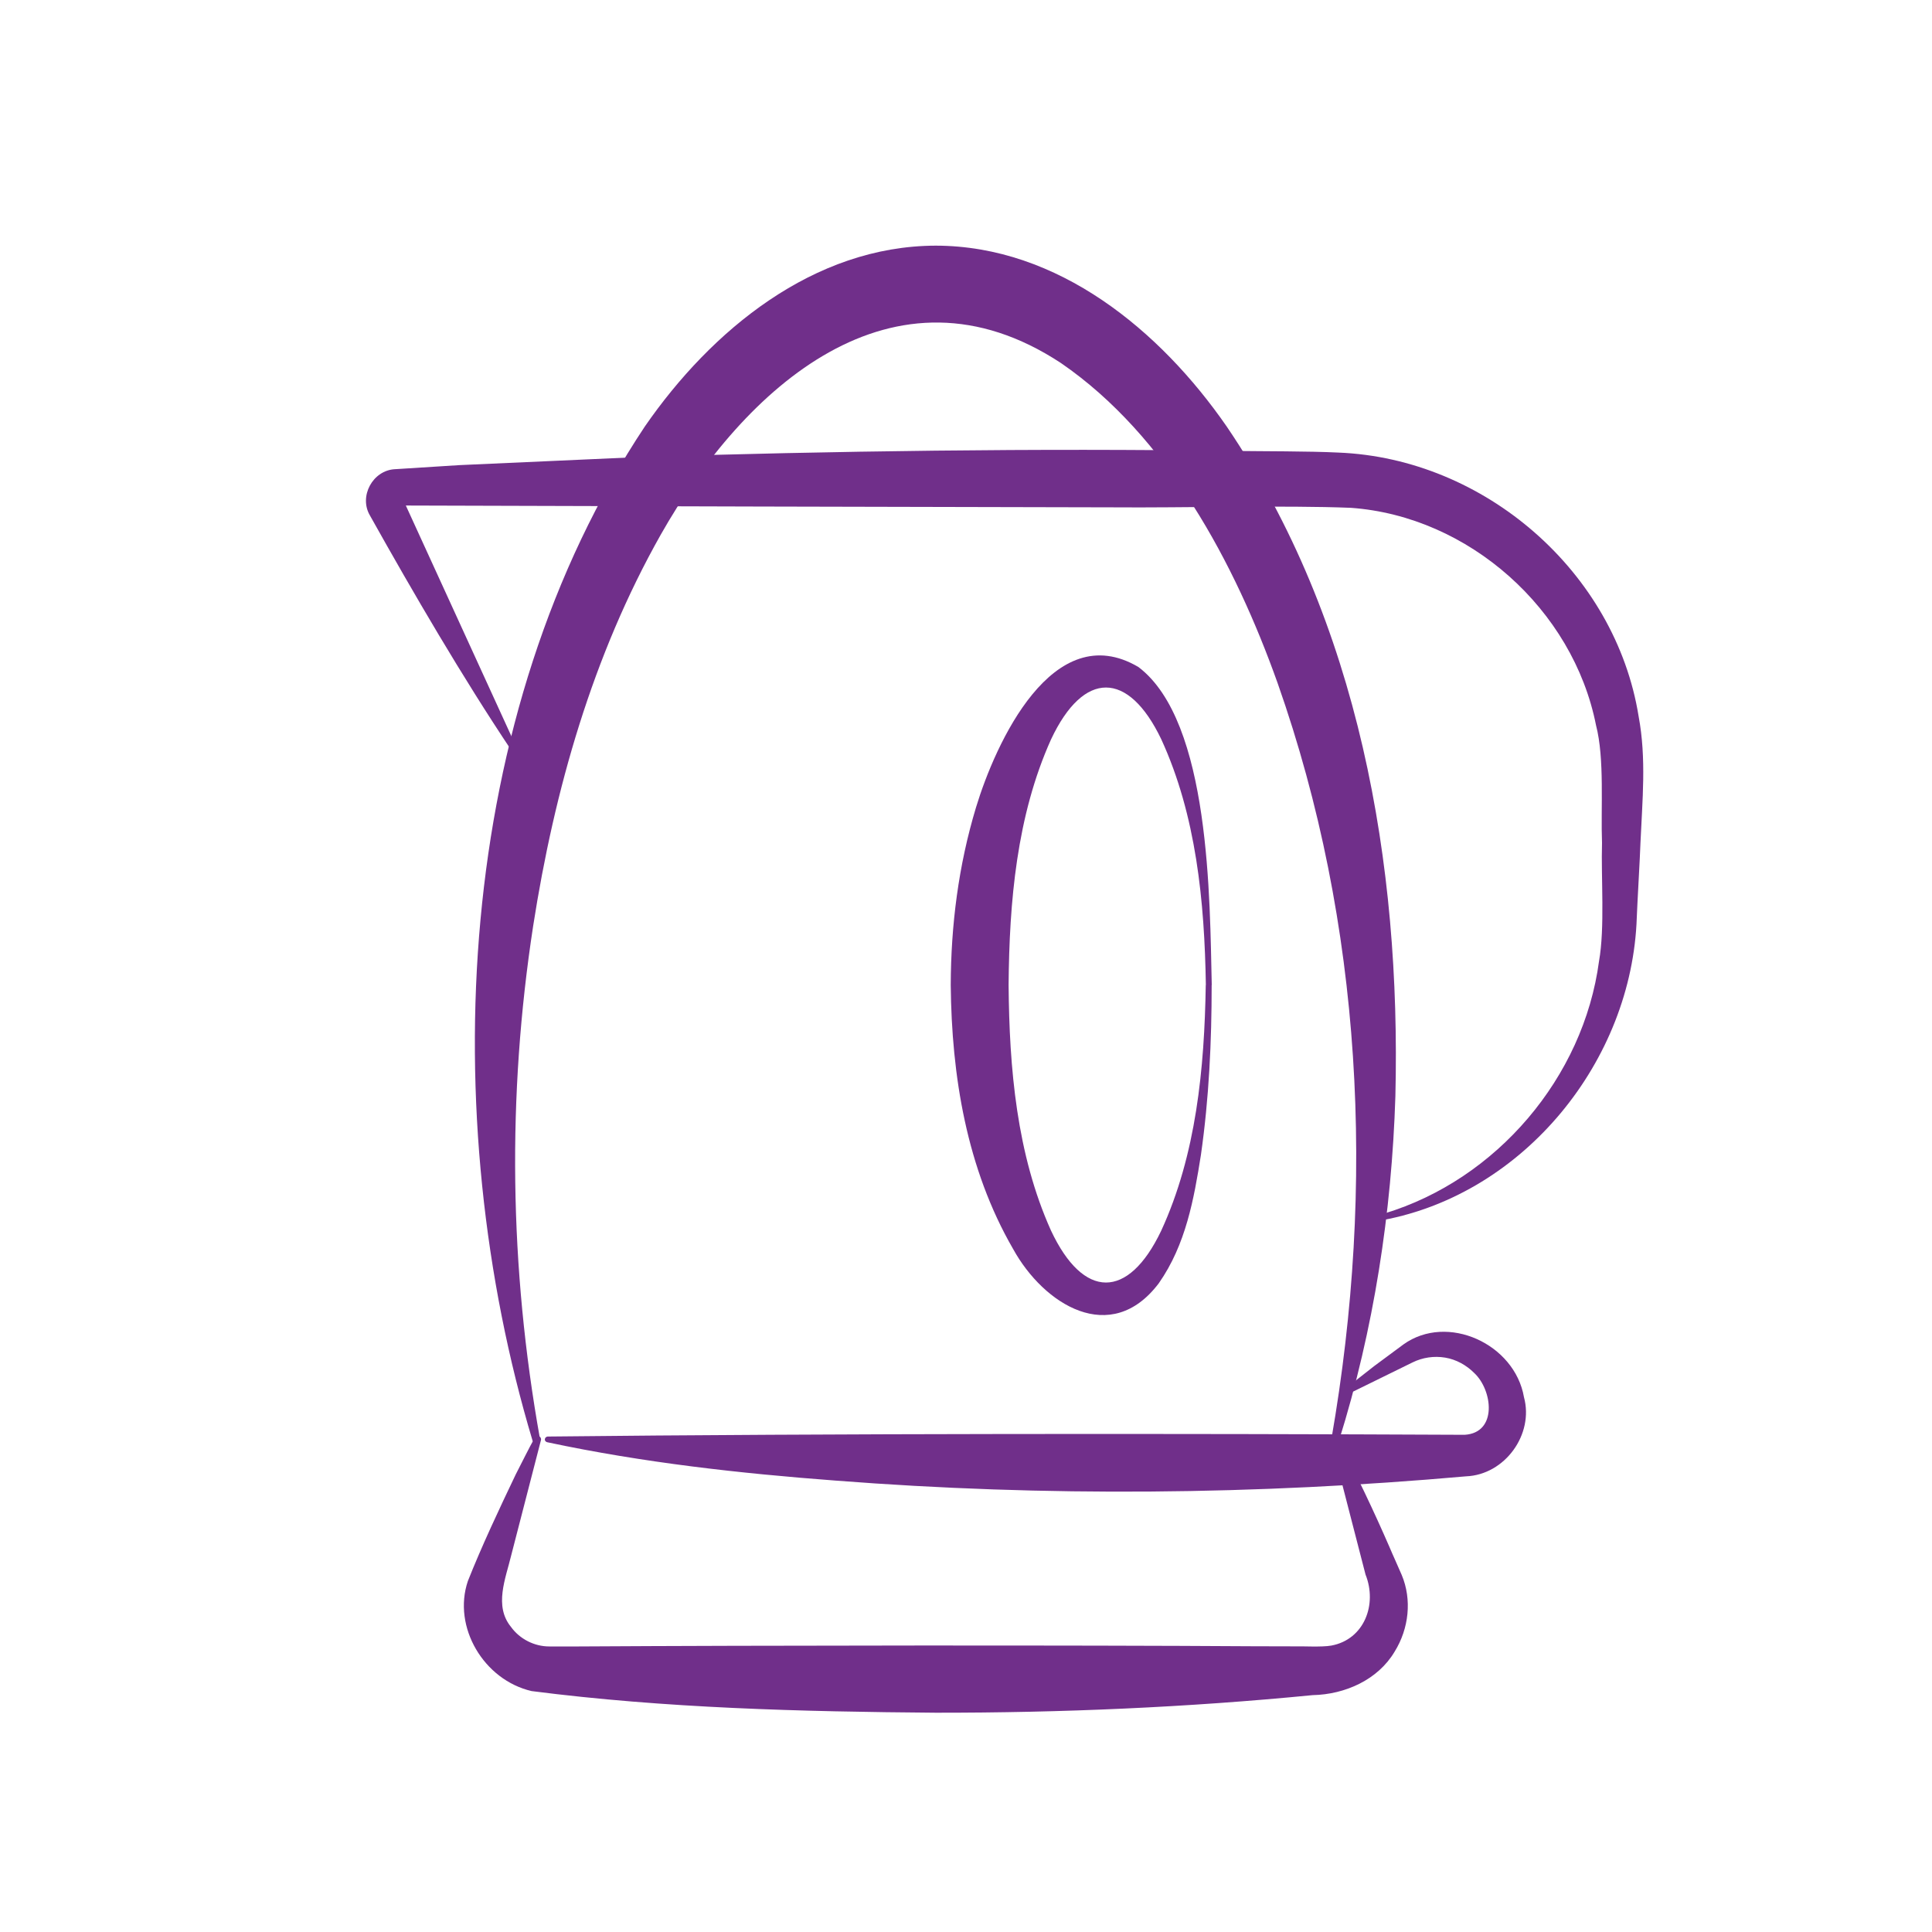
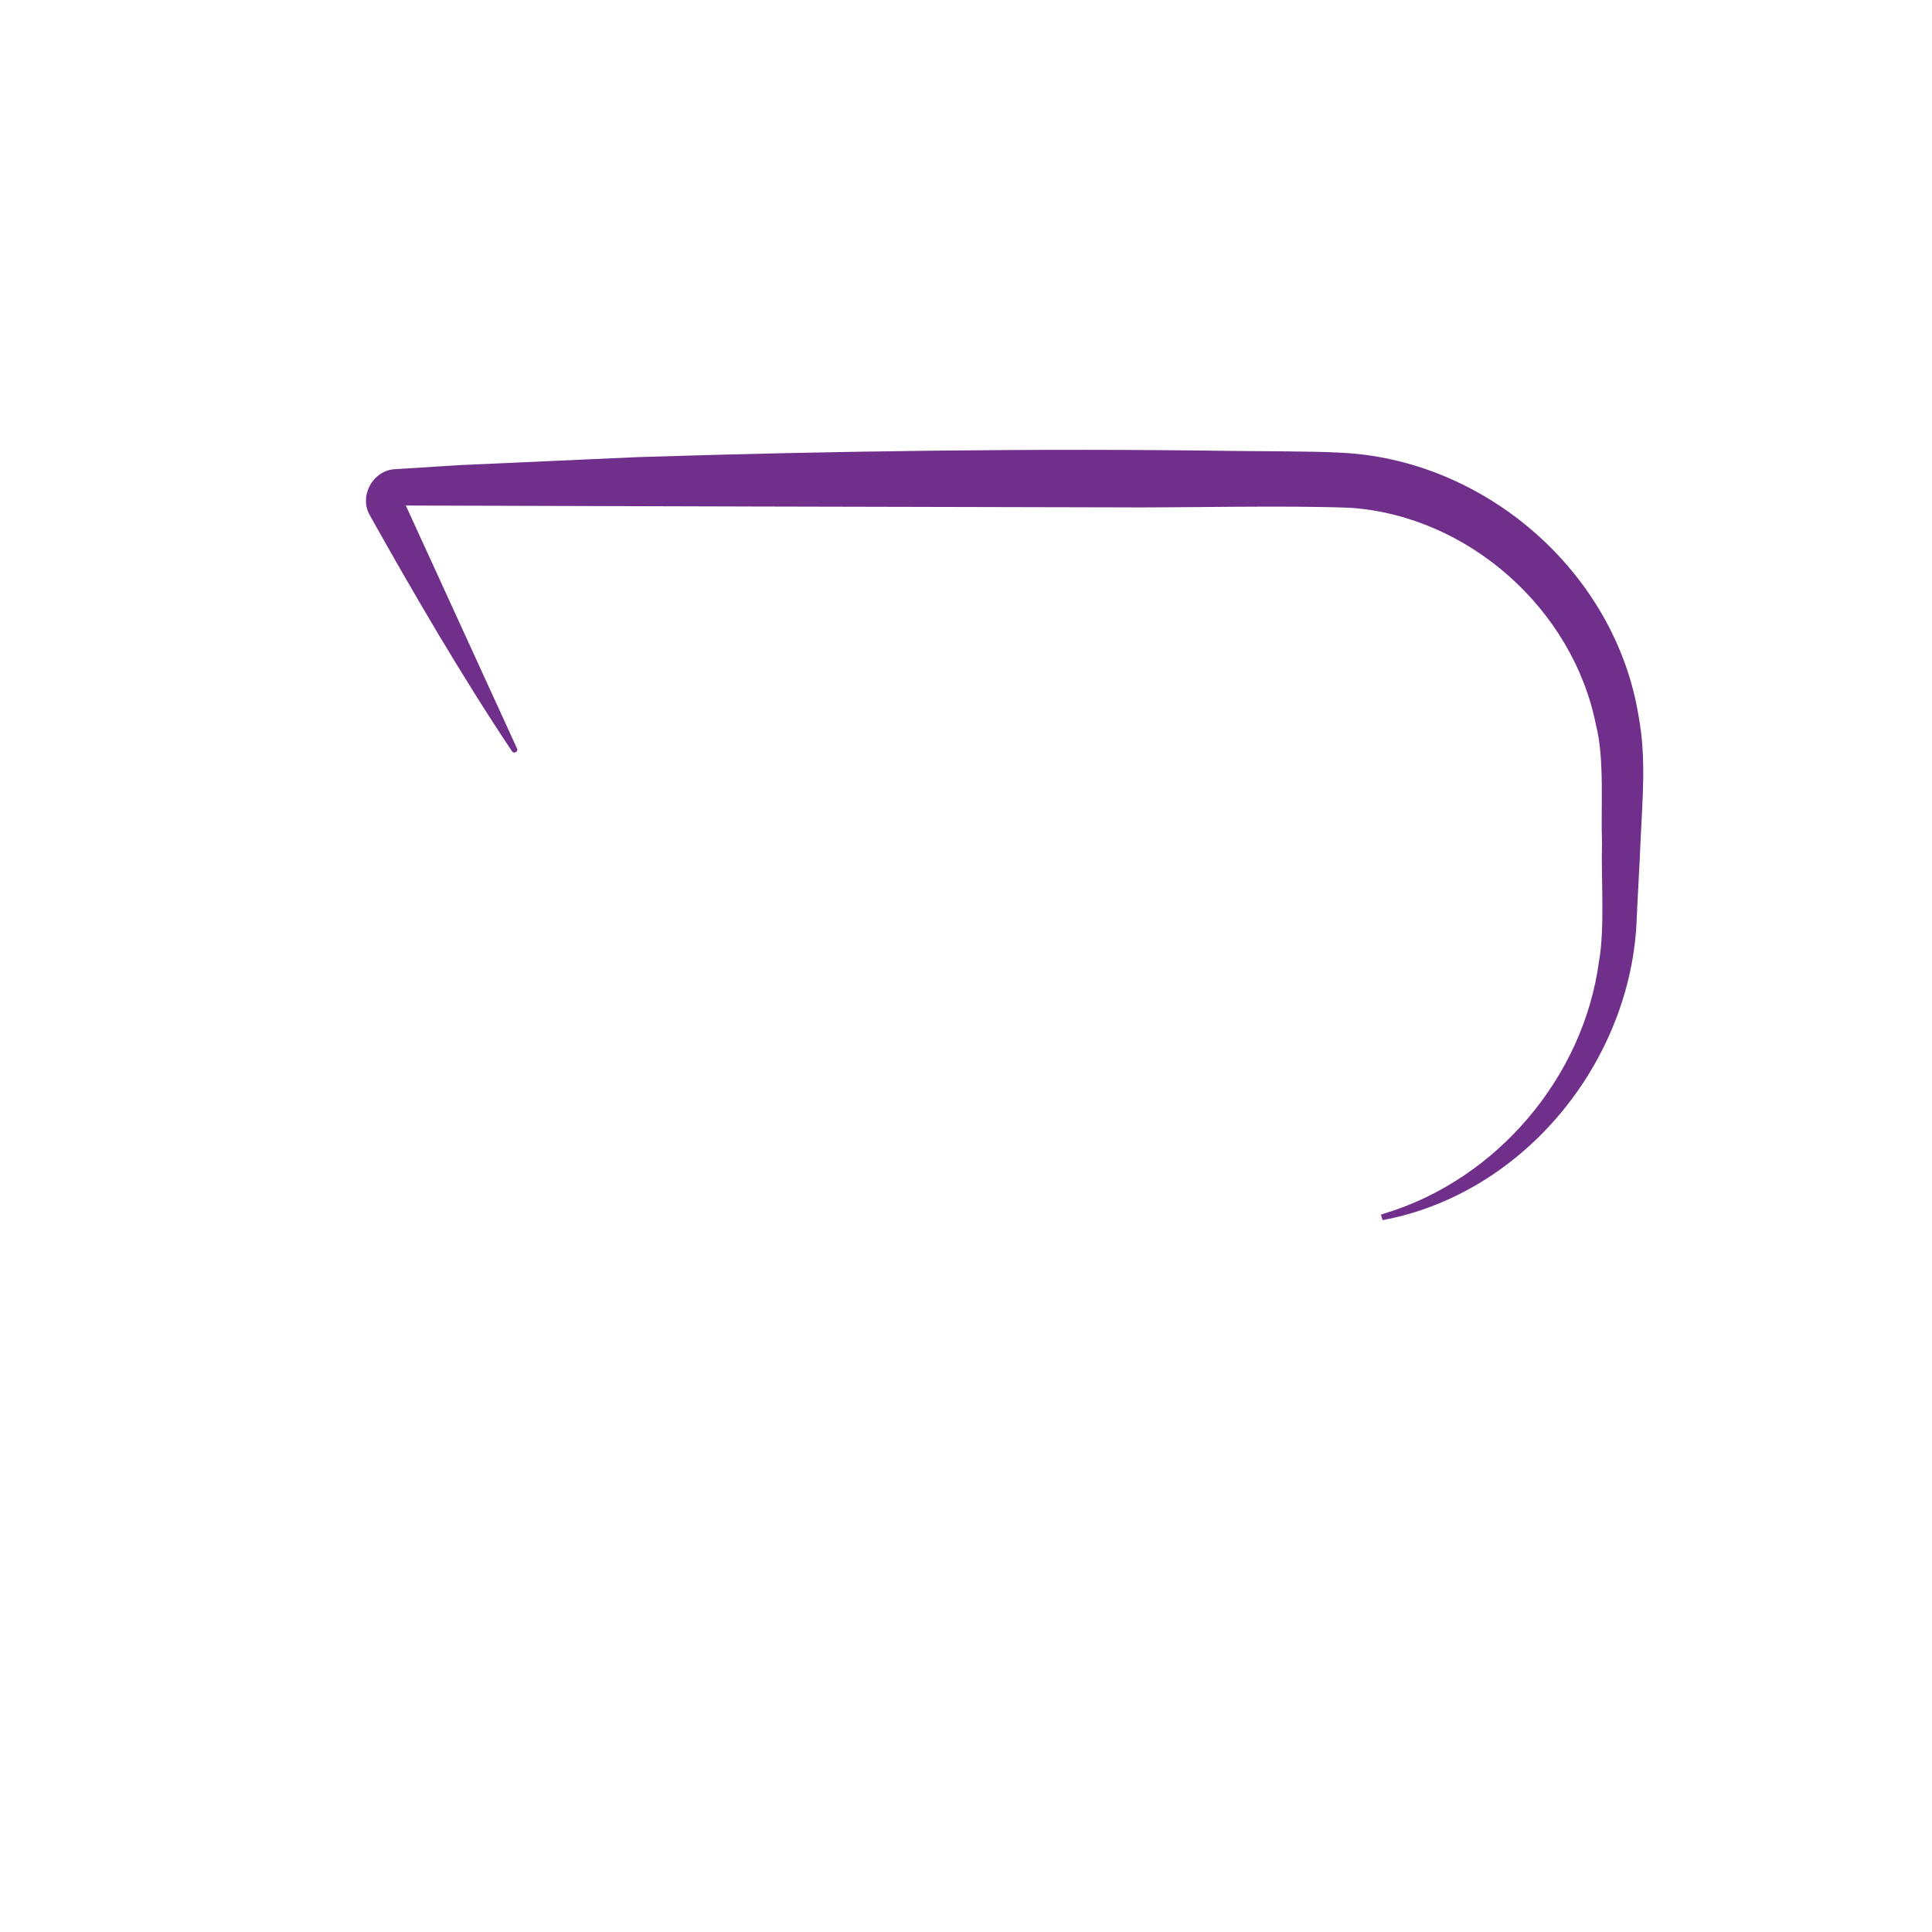
<svg xmlns="http://www.w3.org/2000/svg" id="Capa_1" viewBox="0 0 200 200">
  <defs>
    <style>
      .cls-1 {
        fill: #702f8a;
      }
    </style>
  </defs>
-   <path class="cls-1" d="M138.43,148.91c1.91,3.53,3.83,7.61,5.43,11.29.24.59,1.01,2.27,1.25,2.85,1.06,2.54.75,5.53-.74,7.93-1.72,2.9-5.11,4.43-8.49,4.5-12.96,1.27-26,1.83-39,1.82-13.93-.11-28-.46-41.85-2.24-4.95-1.15-8.2-6.63-6.6-11.38,1.41-3.57,3.29-7.56,4.96-11.05.66-1.27,1.27-2.55,1.97-3.8.21-.35.73-.13.64.25-.68,2.63-2.42,9.38-3.08,11.93-.58,2.41-1.8,5.24-.02,7.41.91,1.26,2.42,2.02,3.96,2.02.58,0,2.46,0,3.08,0,18.37-.11,51.4-.14,69.79-.02,0,0,4.1.01,4.1.01,1.01-.03,2.97.1,3.99-.08,3.42-.64,4.77-4.27,3.54-7.35-.32-1.24-1.2-4.67-1.54-5.96,0,0-2.05-7.95-2.05-7.95-.11-.43.53-.61.68-.18h0Z" />
  <path class="cls-1" d="M52.98,77.74c-5.12-7.66-10.17-16.31-14.68-24.37-1.18-1.99.29-4.69,2.59-4.8,0,0,.49-.03.49-.03,0,0,6.16-.39,6.16-.39,3.77-.16,14.53-.66,18.47-.83,20.07-.64,41.49-.93,61.57-.64,2.99.04,8.02.02,10.96.17,15.18.6,28.7,12.4,31.09,27.31.82,4.38.38,8.72.19,13.1-.03,1.13-.35,6.7-.38,7.7-.48,14.84-11.63,28.6-26.28,31.34-.05-.12.05.29-.13-.28-.16-.58-.02-.17-.04-.3,0,0,.05-.01.05-.01,0,0,.09-.03.09-.03l.18-.06c11.62-3.51,20.62-14.09,22.22-26.12.62-3.47.2-8.68.31-12.24-.14-3.58.28-8.72-.62-12.18-2.37-12-13.16-21.63-25.37-22.51-6.91-.28-17.54.01-24.58-.05-15.72-.02-57.66-.14-73.88-.19,0,0,.36-.57.36-.57l11.77,25.72c.17.37-.37.6-.54.25h0Z" />
-   <path class="cls-1" d="M137.84,148.89c4.55-26.17,3.22-53.18-5.58-78.17-4.43-12.44-11.46-25.6-22.42-33.13-17.37-11.45-32.81,2.51-41.44,17.76-7.04,12.47-11.01,26.39-13.21,40.52-2.7,17.59-2.47,35.3.7,53.03.07.22-.08.47-.31.51-.2.04-.39-.08-.45-.27-10.07-33.61-8.18-75.2,11.63-105,6.87-9.94,17.45-18.68,30.11-18.71,12.66.02,23.23,8.77,30.11,18.71,13.72,20.2,18.05,45.32,17.47,69.33-.38,12.07-2.23,24.13-5.84,35.67-.07.21-.29.33-.5.26-.22-.07-.32-.29-.26-.5h0Z" />
-   <path class="cls-1" d="M125.43,101.97c0,5.85-.27,11.69-1.11,17.58-.72,4.55-1.56,9.29-4.36,13.29-4.97,6.58-11.91,2.21-15.08-3.54-4.83-8.35-6.37-17.96-6.46-27.33.02-6.16.79-12.35,2.62-18.4,2-6.6,7.95-19.75,16.81-14.52,7.47,5.65,7.38,24.17,7.59,32.92h0ZM124.83,101.97c-.14-8.63-.99-17.55-4.62-25.45-3.4-7.1-8.03-7.17-11.41.03-3.56,7.91-4.32,16.82-4.39,25.42.07,8.6.83,17.51,4.39,25.42,3.35,7.14,7.98,7.19,11.4.03,3.64-7.9,4.48-16.83,4.62-25.45h0Z" />
-   <path class="cls-1" d="M56.69,148.71c29.4-.32,65.46-.32,94.93-.18,3.42-.21,2.9-4.62.99-6.4-.81-.81-1.86-1.4-3.01-1.59-1.14-.19-2.33-.02-3.38.5l-6.68,3.28c-.31.16-.58-.28-.32-.49.99-.84,2.02-1.6,3.03-2.41,0,0,3.04-2.25,3.04-2.25,4.54-3.25,11.51-.06,12.47,5.46,1.05,3.85-1.97,8.04-6,8.2-21.73,1.92-43.52,2.13-65.27.44-9.93-.75-19.86-1.85-29.79-3.96-.18-.02-.34-.18-.29-.36.03-.14.15-.23.29-.24h0Z" />
</svg>